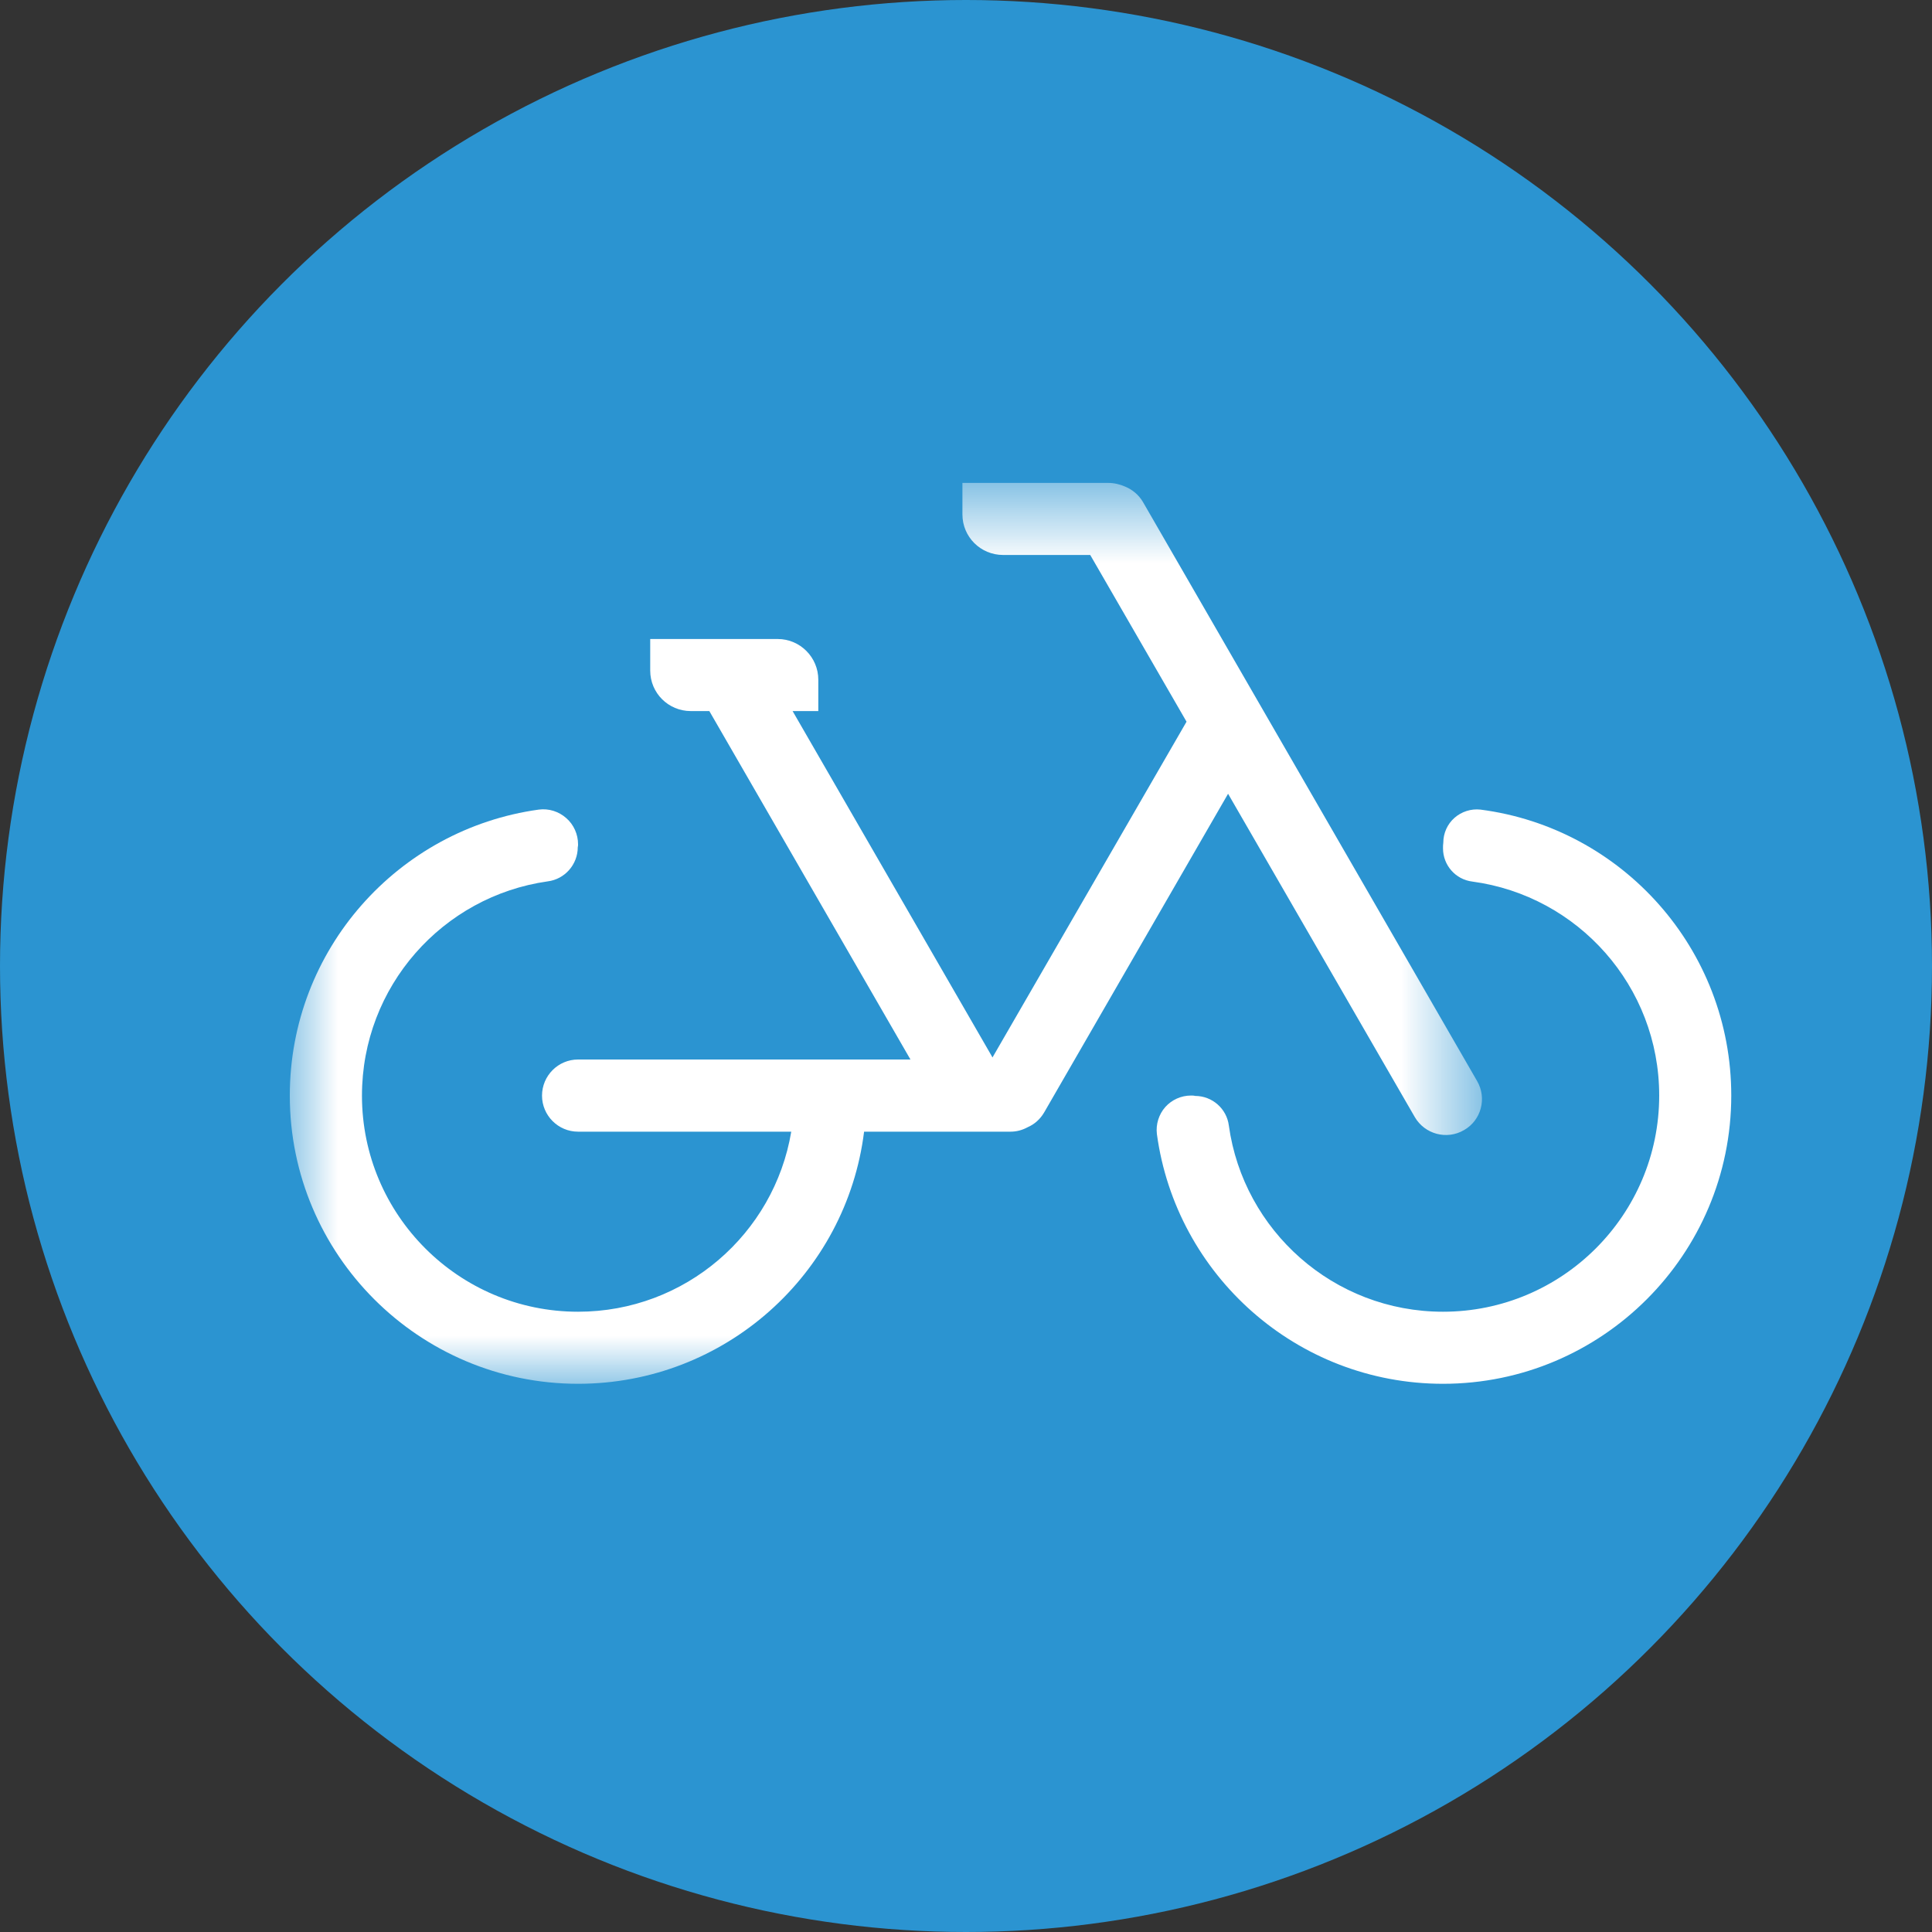
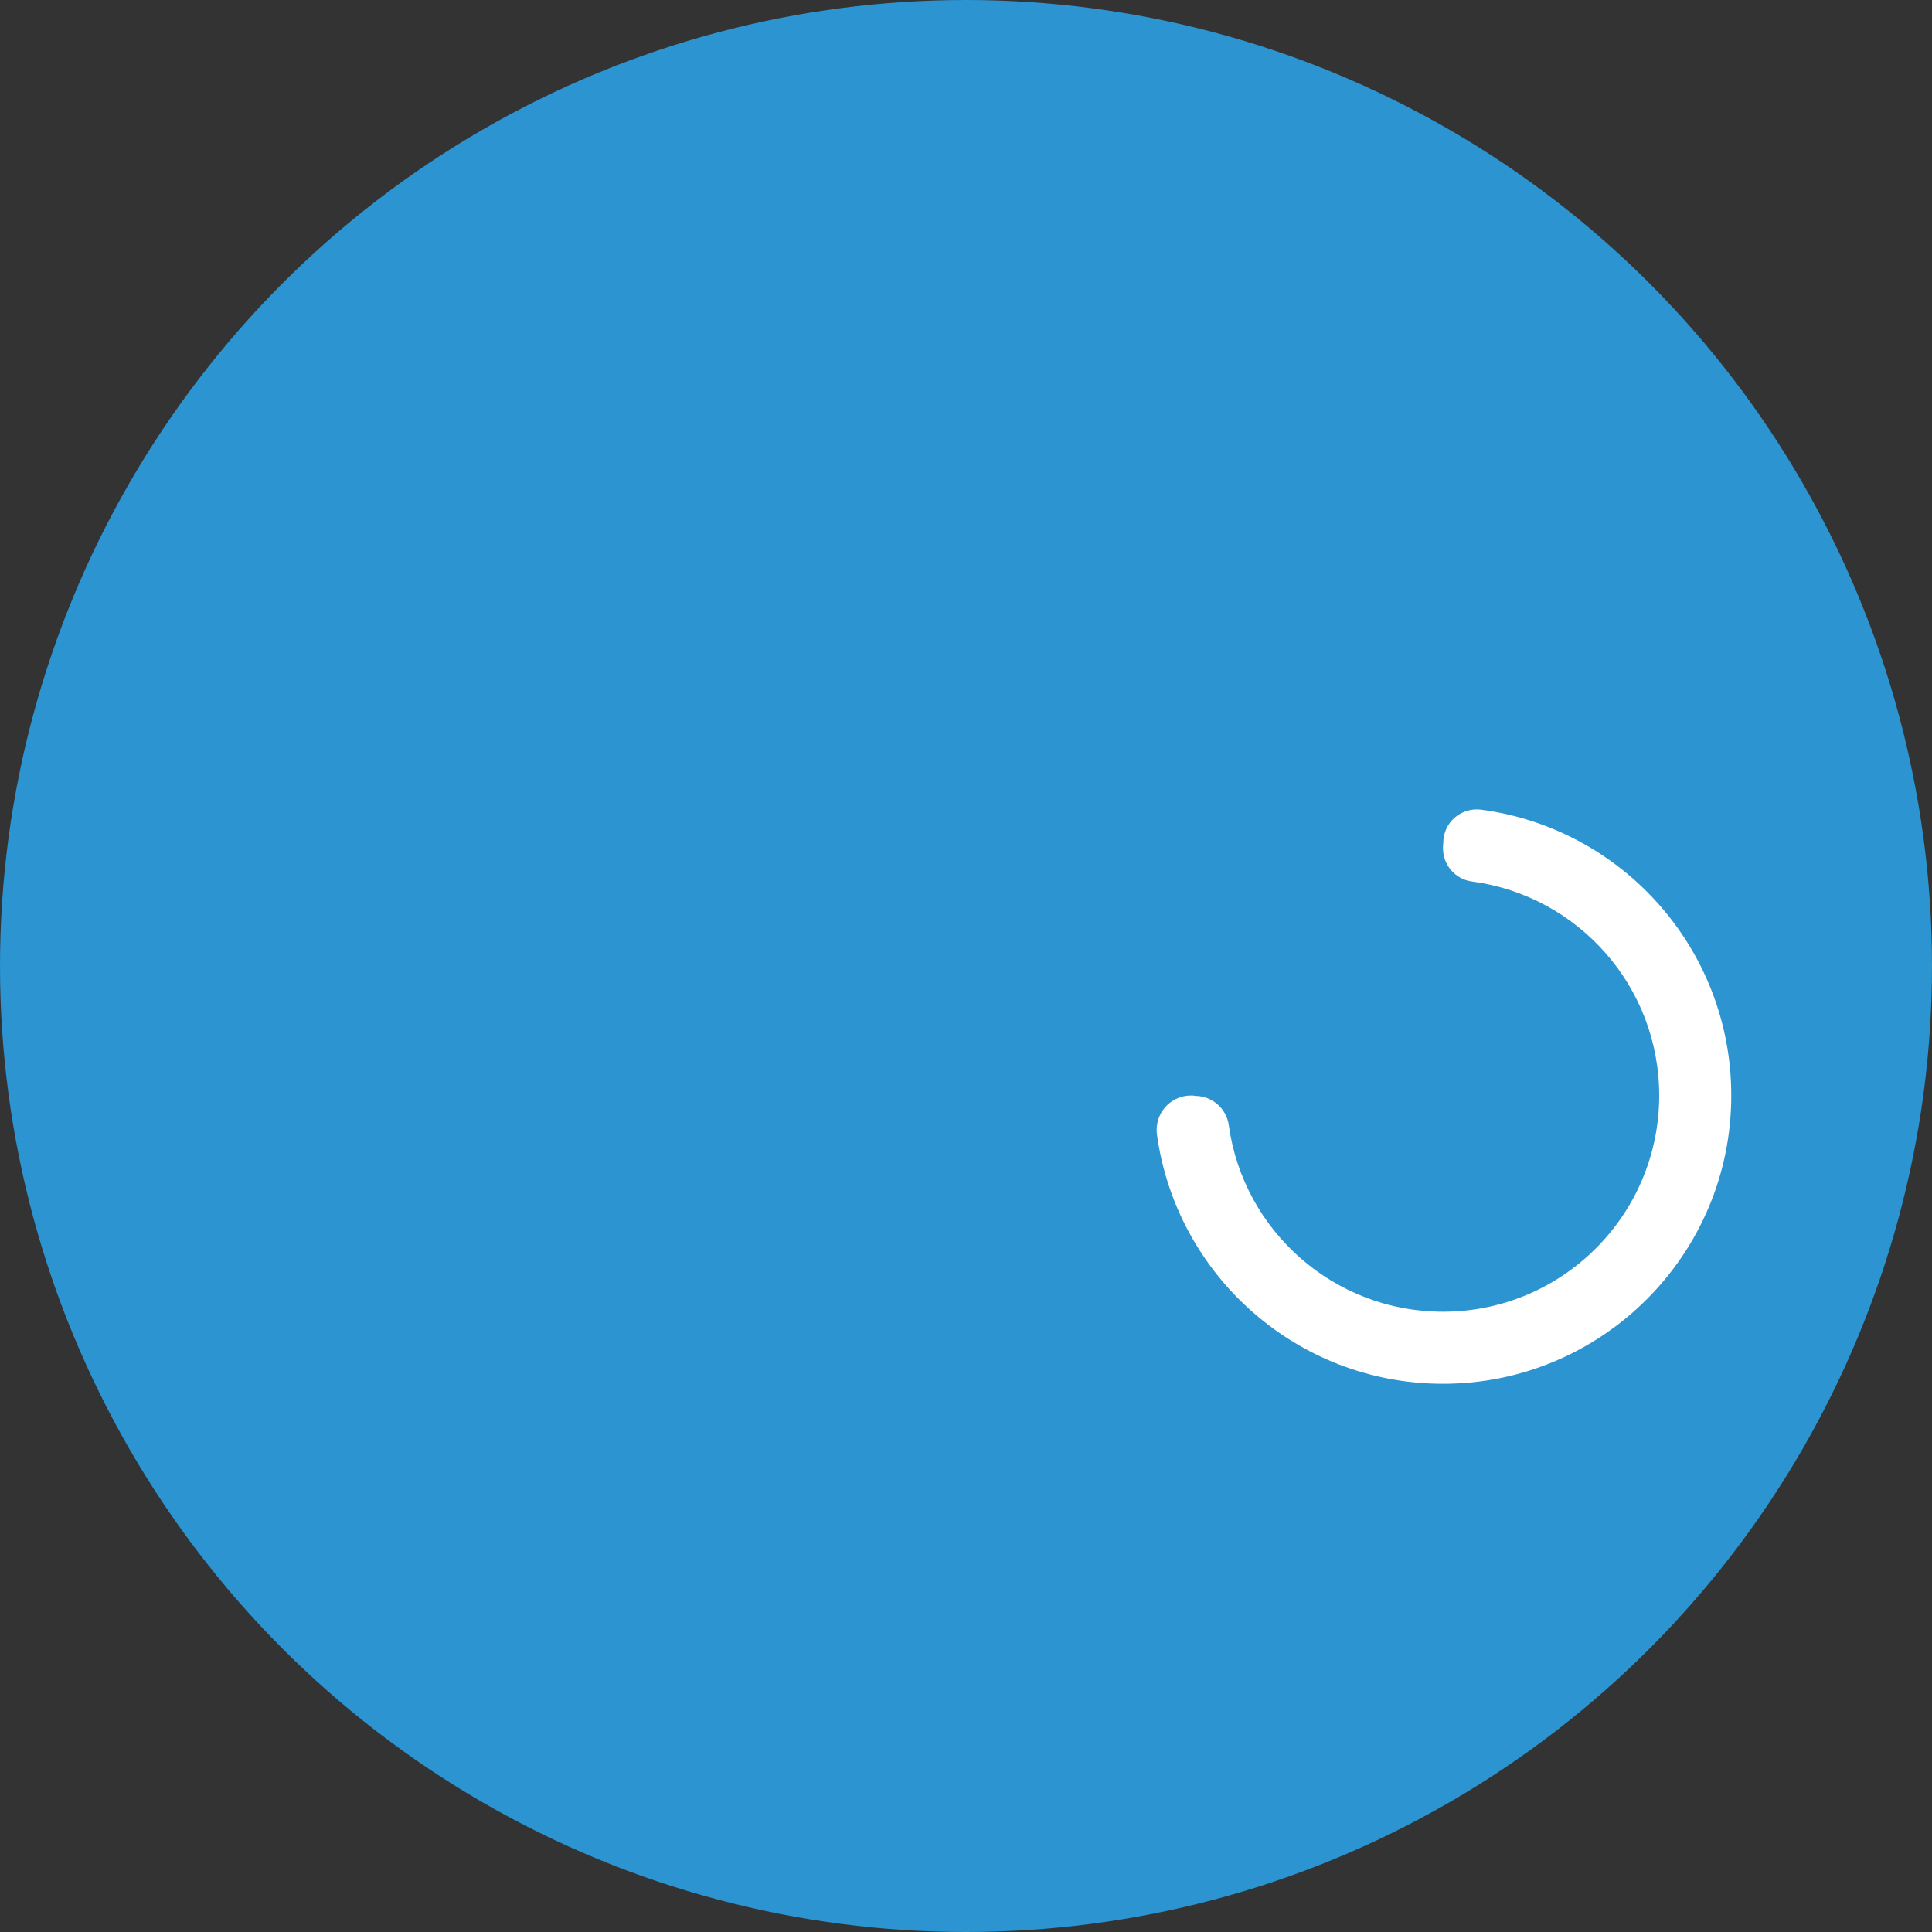
<svg xmlns="http://www.w3.org/2000/svg" xmlns:xlink="http://www.w3.org/1999/xlink" width="20px" height="20px" viewBox="0 0 20 20" version="1.1">
  <rect x="0" y="0" width="20" height="20" fill="#333333" stroke="none" />
  <title>Icon_Bike 1</title>
  <defs>
-     <polygon id="path-1" points="0 0.674 12.341 0.674 12.341 9.999 0 9.999" />
-   </defs>
+     </defs>
  <g id="SEAPORT-DISTRICT" stroke="none" stroke-width="1" fill="none" fill-rule="evenodd">
    <g id="Financial-Disitrict_V3_00_C" transform="translate(-351, -3076)">
      <g id="Transportation-Map" transform="translate(70, 2573)">
        <g id="References" transform="translate(39, 101)">
          <g id="Parking&amp;Cycling" transform="translate(241, 365)">
            <g id="Walking-icon" transform="translate(0.5, 9.175)">
              <g id="Icon_Bike-1" transform="translate(0, 27)">
                <circle id="Oval" fill="#2B94D1" cx="10.5" cy="10.825" r="10" />
                <g id="Bici" transform="translate(3.5, 4.825)">
                  <g id="Group-3" transform="translate(0, 0.326)">
                    <mask id="mask-2" fill="white">
                      <use xlink:href="#path-1" />
                    </mask>
                    <g id="Clip-2" />
                    <path d="M7.461,7.389 C7.525,7.389 7.585,7.372 7.638,7.343 C7.708,7.313 7.768,7.26 7.809,7.19 L9.713,3.891 L11.646,7.238 C11.749,7.415 11.977,7.477 12.155,7.373 C12.334,7.272 12.394,7.042 12.291,6.865 L8.832,0.871 C8.789,0.797 8.723,0.743 8.649,0.712 C8.595,0.688 8.534,0.673 8.471,0.673 L6.963,0.673 L6.963,0.999 C6.963,1.232 7.151,1.419 7.384,1.419 L8.286,1.419 L9.283,3.145 L7.274,6.621 C7.272,6.617 7.268,6.61 7.265,6.604 L5.205,3.035 L5.471,3.035 L5.471,2.71 C5.471,2.479 5.283,2.289 5.051,2.289 L3.731,2.289 L3.731,2.616 C3.731,2.848 3.919,3.035 4.151,3.035 L4.343,3.035 L6.425,6.642 L2.984,6.642 C2.778,6.642 2.611,6.81 2.611,7.016 C2.611,7.221 2.778,7.389 2.984,7.389 L5.191,7.389 C5.014,8.447 4.093,9.253 2.984,9.253 C1.749,9.253 0.747,8.25 0.747,7.016 C0.747,5.886 1.582,4.952 2.669,4.798 C2.847,4.776 2.981,4.623 2.981,4.444 C2.984,4.434 2.984,4.423 2.984,4.414 C2.984,4.311 2.94,4.211 2.862,4.143 C2.784,4.074 2.68,4.041 2.577,4.055 C1.122,4.256 0,5.504 0,7.016 C0,8.661 1.337,9.999 2.984,9.999 C4.506,9.999 5.762,8.861 5.945,7.389 L7.461,7.389 Z" id="Fill-1" fill="#FFFFFF" mask="url(#mask-2)" />
                  </g>
                  <path d="M9.329,7.341 C9.227,7.341 9.13,7.385 9.063,7.46 C8.996,7.536 8.964,7.639 8.976,7.739 C9.174,9.198 10.424,10.325 11.938,10.325 C13.584,10.325 14.922,8.987 14.922,7.341 C14.922,5.824 13.791,4.571 12.326,4.381 C12.228,4.37 12.13,4.402 12.057,4.466 C11.983,4.531 11.941,4.625 11.941,4.724 C11.938,4.742 11.938,4.763 11.938,4.782 C11.938,4.957 12.068,5.105 12.242,5.126 C13.334,5.273 14.176,6.208 14.176,7.341 C14.176,8.576 13.173,9.579 11.938,9.579 C10.807,9.579 9.872,8.74 9.721,7.652 C9.699,7.477 9.549,7.345 9.372,7.345 C9.358,7.341 9.343,7.341 9.329,7.341" id="Fill-4" fill="#FFFFFF" />
                </g>
              </g>
            </g>
          </g>
        </g>
      </g>
    </g>
  </g>
</svg>